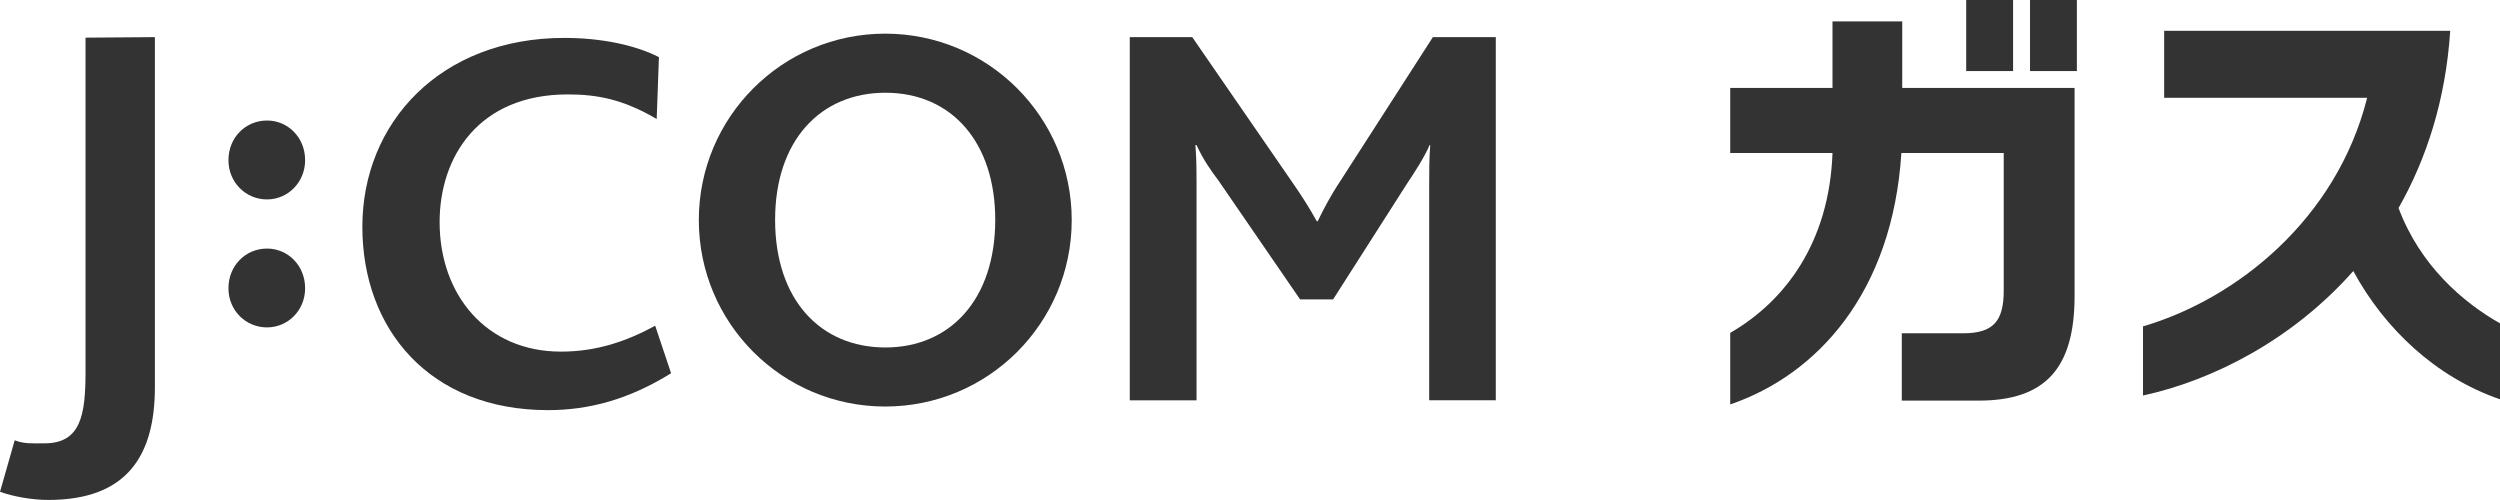
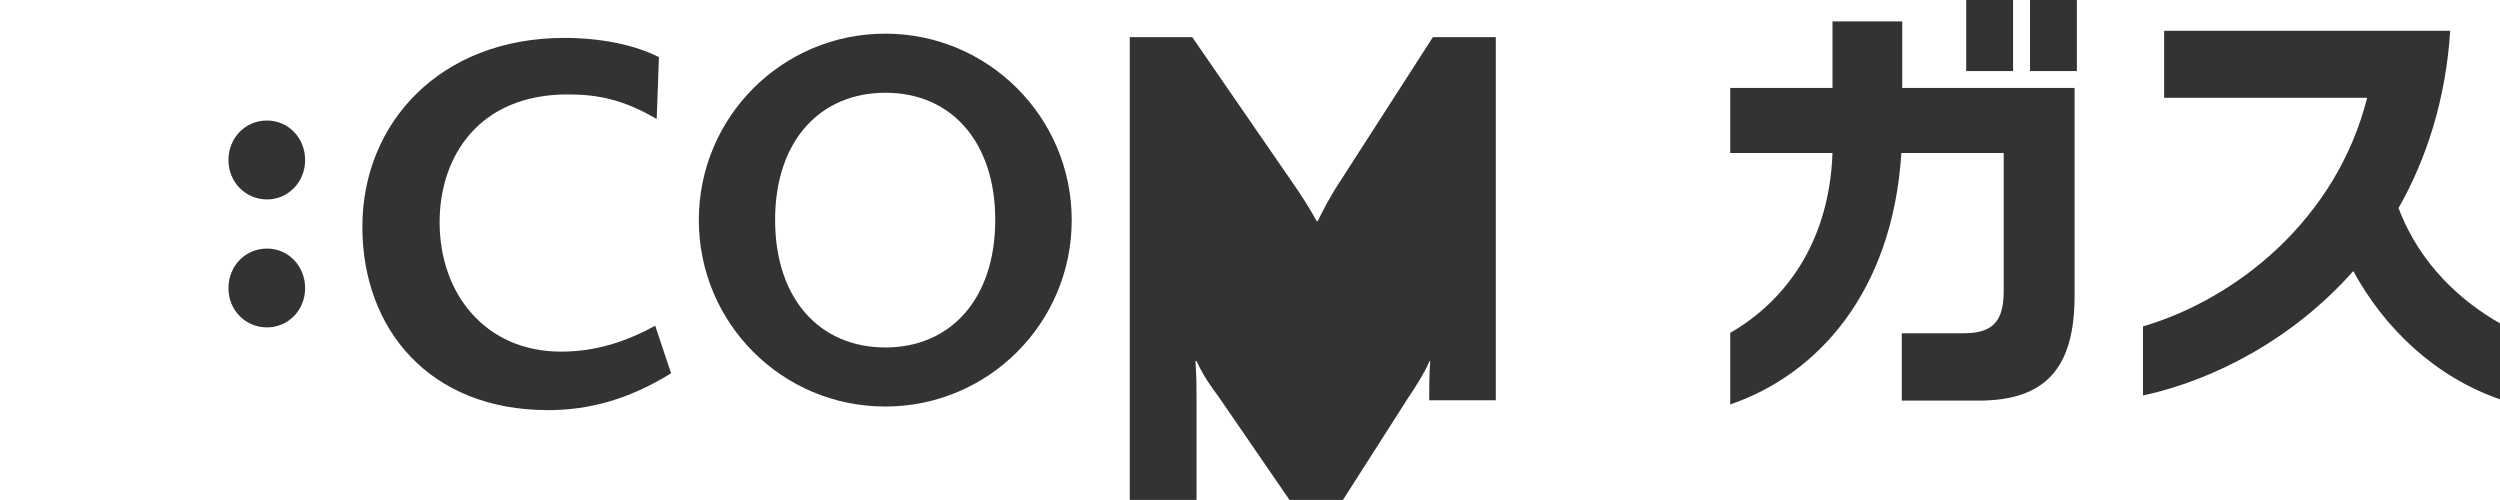
<svg xmlns="http://www.w3.org/2000/svg" version="1.1" viewBox="0 0 197.025 39.4">
  <g>
    <g id="_レイヤー_1" data-name="レイヤー_1">
      <g>
        <g>
          <path d="M84.462,17.343c0,8.129-6.579,14.695-14.696,14.695-8.125,0-14.692-6.566-14.692-14.695,0-8.112,6.567-14.691,14.692-14.691,8.117,0,14.696,6.579,14.696,14.691M69.776,7.309c-5.112,0-8.69,3.759-8.69,10.015,0,6.305,3.578,10.06,8.69,10.06,5.078,0,8.659-3.755,8.659-10.06,0-6.085-3.415-10.015-8.659-10.015" fill="#333" />
-           <path d="M3.813,39.4c-1.291,0-2.729-.257-3.813-.64l1.159-4.062c.744.303,1.494.24,2.36.24,2.83,0,3.221-2.212,3.221-5.606V2.967l5.467-.041v27.584c0,5.334-2.141,8.89-8.395,8.89" fill="#333" />
          <path d="M21.045,25.802c-1.69,0-3.041-1.344-3.041-3.084,0-1.787,1.351-3.128,3.041-3.128,1.651,0,3.002,1.341,3.002,3.128,0,1.74-1.351,3.084-3.002,3.084" fill="#333" />
          <path d="M21.045,15.717c-1.69,0-3.041-1.356-3.041-3.097,0-1.783,1.351-3.122,3.041-3.122,1.651,0,3.002,1.339,3.002,3.122,0,1.741-1.351,3.097-3.002,3.097" fill="#333" />
-           <path d="M112.634,31.546V14.525c0-1.051,0-1.961.082-3.092h-.049c-.383.916-1.252,2.259-1.723,2.952l-5.883,9.212h-2.599l-6.421-9.348c-.574-.774-1.177-1.59-1.741-2.815h-.09c.09,1.176.09,2.087.09,2.952v17.162h-5.263V2.926h4.923l7.899,11.458c.821,1.176,1.384,2.091,1.913,3.048h.077c.448-.915.957-1.92,1.794-3.184l7.283-11.322h4.958v28.62h-5.249Z" fill="#333" />
+           <path d="M112.634,31.546c0-1.051,0-1.961.082-3.092h-.049c-.383.916-1.252,2.259-1.723,2.952l-5.883,9.212h-2.599l-6.421-9.348c-.574-.774-1.177-1.59-1.741-2.815h-.09c.09,1.176.09,2.087.09,2.952v17.162h-5.263V2.926h4.923l7.899,11.458c.821,1.176,1.384,2.091,1.913,3.048h.077c.448-.915.957-1.92,1.794-3.184l7.283-11.322h4.958v28.62h-5.249Z" fill="#333" />
          <path d="M43.182,32.322c-9.328,0-14.625-6.377-14.625-14.45,0-8.206,6.159-14.885,15.921-14.885,2.905,0,5.595.565,7.453,1.517l-.177,4.873c-2.627-1.538-4.65-1.936-7.009-1.936-7.015,0-10.099,4.904-10.099,10.068,0,5.708,3.665,10.202,9.561,10.202,2.767,0,5.118-.783,7.429-2.04l1.252,3.745c-3.341,2.077-6.496,2.907-9.706,2.907" fill="#333" />
        </g>
        <g>
          <path d="M185.462,21.361c-4.722,5.342-10.958,8.59-16.572,9.81v-5.449c7.384-2.165,15.258-8.449,17.665-18.016h-15.998V2.429h22.545c-.354,5.408-1.859,10.075-4.073,13.964,1.699,4.533,5.075,7.435,7.996,9.089v5.987c-5.109-1.759-9.124-5.612-11.563-10.109Z" fill="#333" />
          <g>
            <path d="M155.925,31.573h-6.045v-5.307h4.849c2.347,0,3.184-.949,3.184-3.349v-10.857h-8.065c-.706,11.024-6.649,17.479-13.489,19.813v-5.639c4.34-2.509,7.809-7.136,8.06-14.174h-8.06v-5.131h8.06V1.686h5.496v5.243h13.583v16.39c0,5.713-2.308,8.254-7.574,8.254Z" fill="#333" />
            <rect x="154.956" width="3.695" height="5.6" fill="#333" />
            <rect x="159.986" width="3.692" height="5.6" fill="#333" />
          </g>
        </g>
      </g>
    </g>
  </g>
</svg>